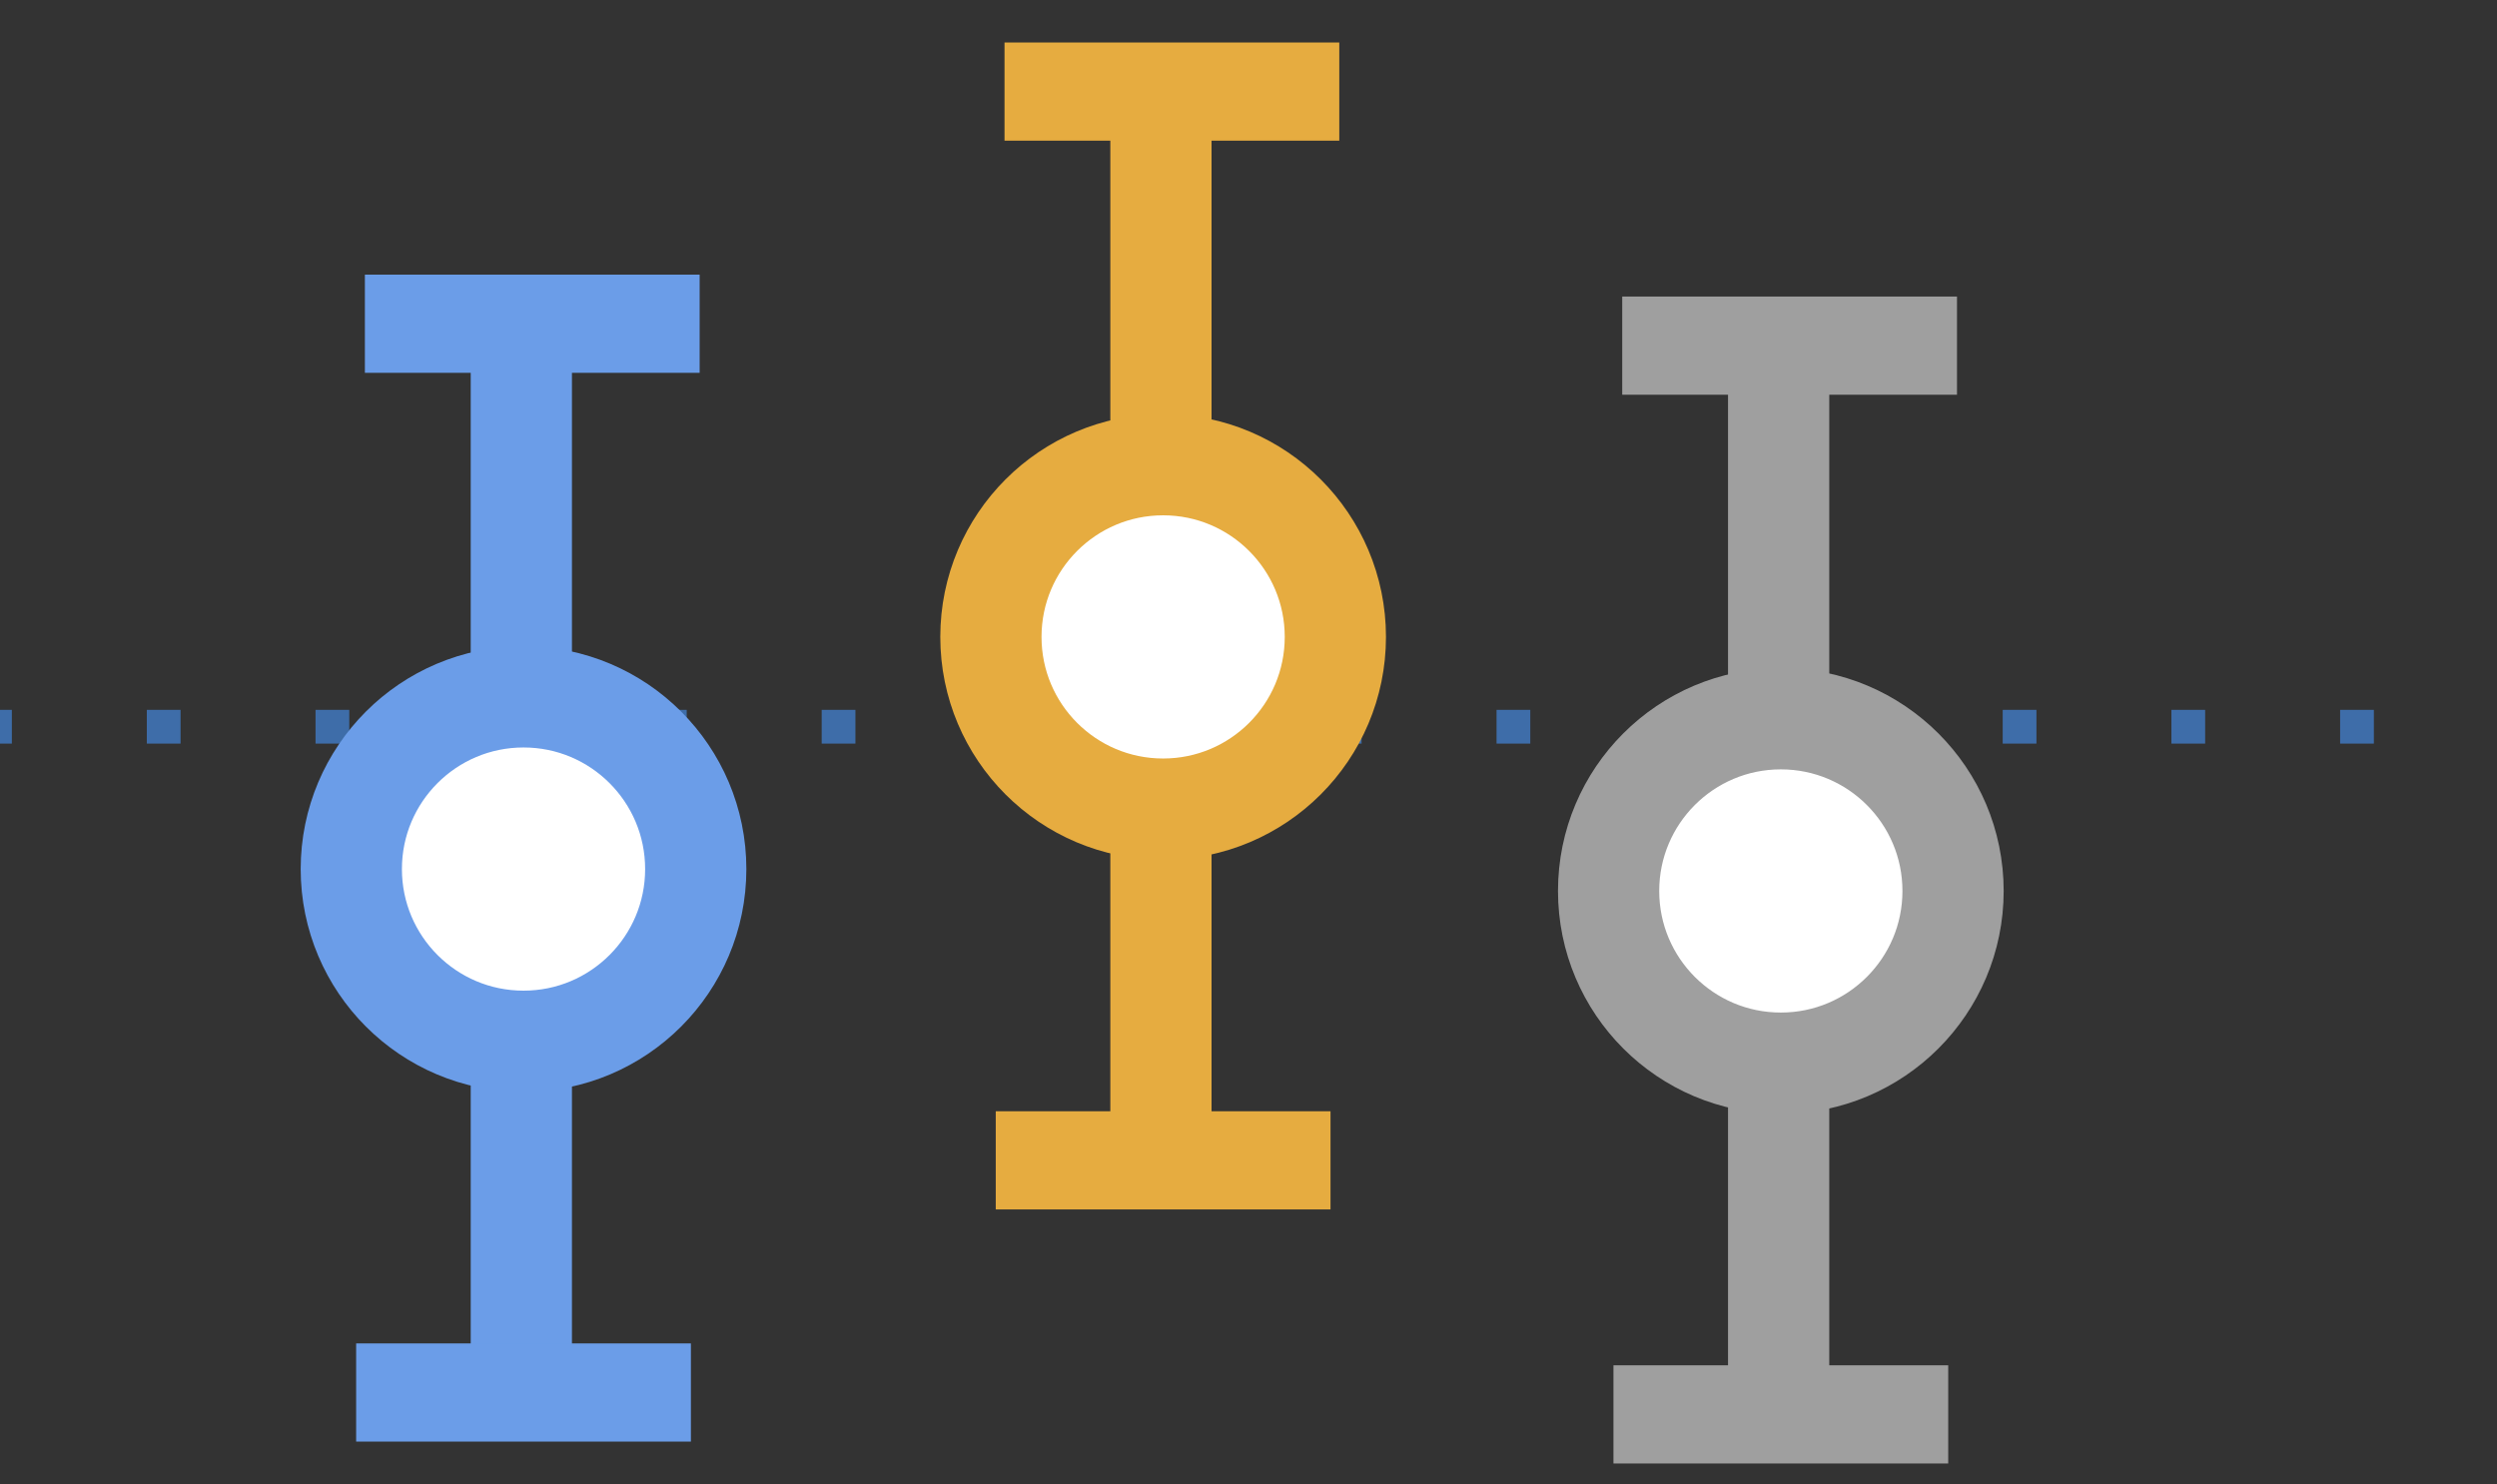
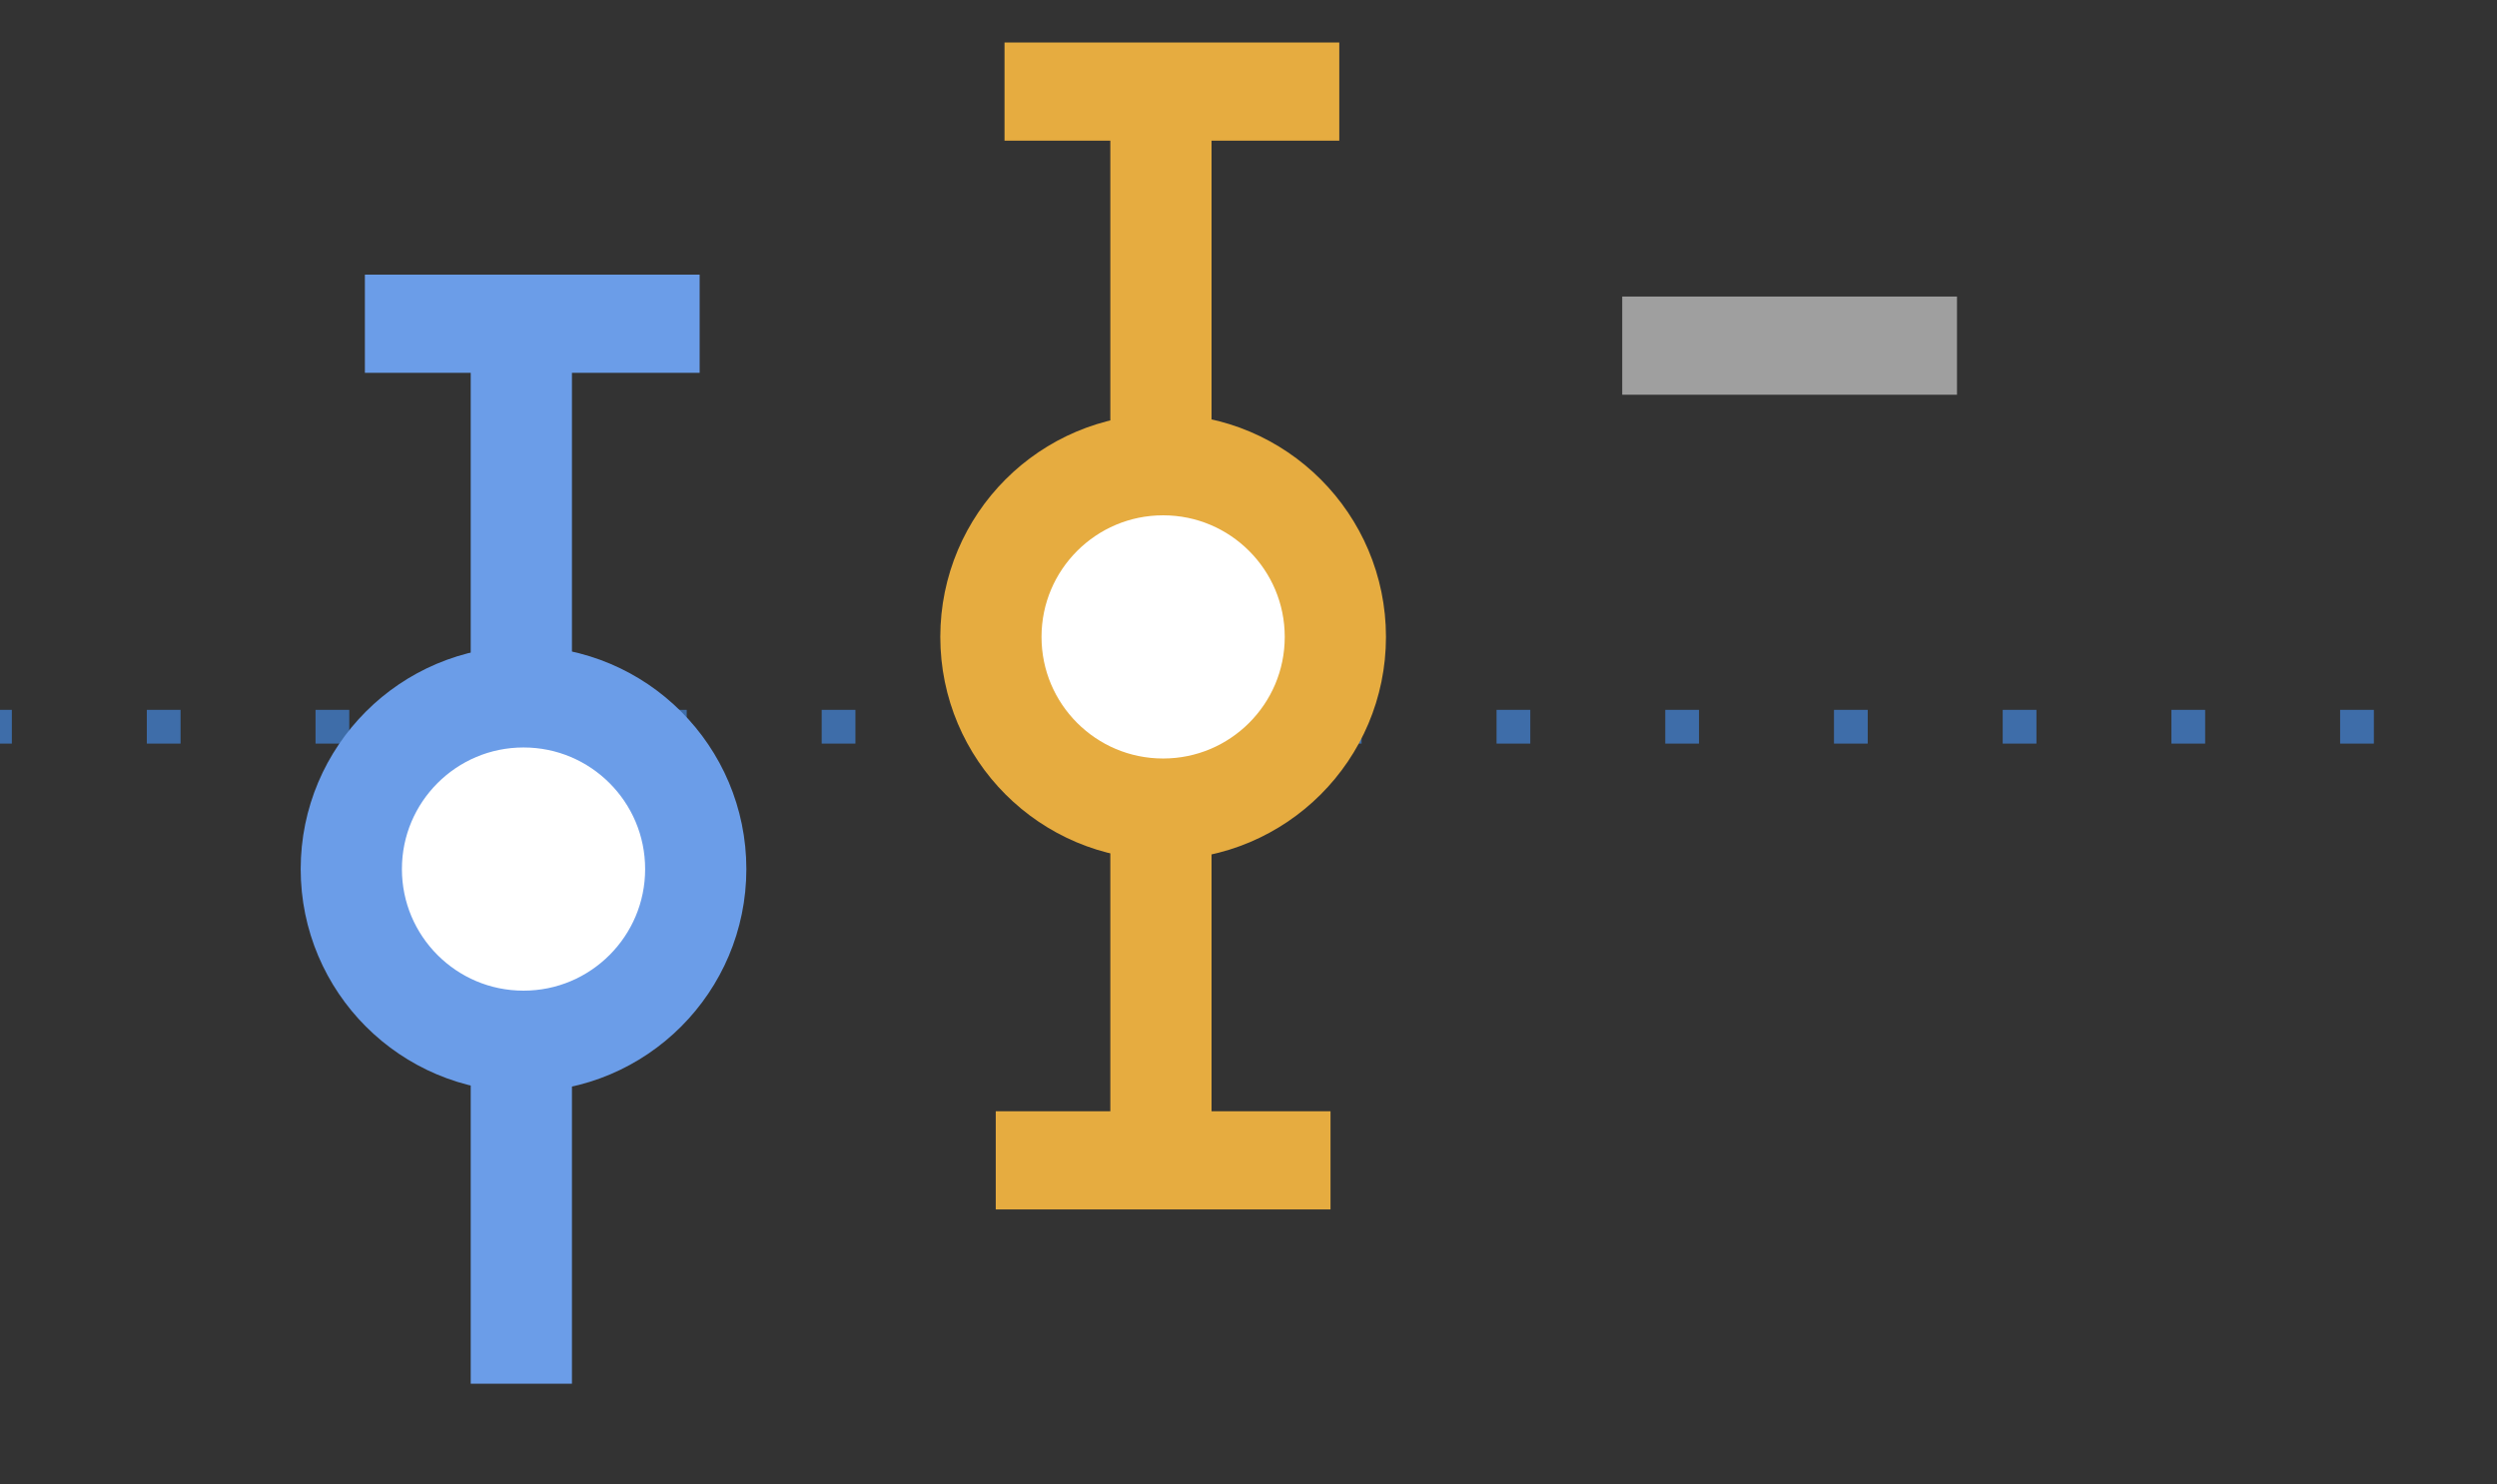
<svg xmlns="http://www.w3.org/2000/svg" id="svg13047" version="1.1" xml:space="preserve" height="44" width="74" enable-background="new 0 0 74 56" y="0px" x="0px" viewBox="0 0 74 44">
  <rect x="0" y="0" width="74" height="44" fill="#333333" stroke="none" />
  <g id="g13049">
    <path id="path13051" stroke="#3e6da9" stroke-dasharray="1,4" d="m-0.649 21.54h77.119" fill="none" />
    <g id="g13053" stroke="#9f9f9f" transform="translate(-1.947 -.26)" fill="#fff">
-       <path id="path13055" stroke-width="3" d="m54.658 11.802v30.12" fill-rule="evenodd" />
-       <circle id="circle13057" stroke-width="3" cy="26.668" cx="54.723" r="5.104" />
-       <rect id="rect13059" height="1.167" width="8.178" y="41.599" x="50.634" stroke-width="1.743" />
      <rect id="rect13061" height="1.167" width="8.178" y="9.921" x="50.894" stroke-width="1.743" />
    </g>
    <g id="g13063" stroke="#e6ac40" transform="translate(-1.298 .909)">
      <path id="path13065" stroke-width="3" d="m35.703 3.104v30.12" fill="none" />
      <g id="g13067">
        <circle id="circle13069" r="5.104" cy="17.969" cx="35.768" stroke-width="3" fill="#fff" />
        <rect id="rect13071" height="1.167" width="8.178" y="32.9" x="31.679" stroke-width="1.743" fill="#b0cbf3" />
        <rect id="rect13073" height="1.167" width="8.178" y="1.222" x="31.939" stroke-width="1.743" fill="#b0cbf3" />
      </g>
    </g>
    <path id="path13075" stroke="#6b9de8" stroke-width="3" d="m15.45 10.893v30.12" fill="none" />
  </g>
  <g id="g13079" stroke="#6b9de8">
    <circle id="circle13081" stroke-width="3" cy="25.759" cx="15.515" r="5.104" fill="#fff" />
-     <rect id="rect13083" height="1.167" width="8.178" y="40.69" x="11.426" stroke-width="1.743" fill="#b0cbf3" />
    <rect id="rect13085" height="1.167" width="8.178" y="9.012" x="11.685" stroke-width="1.743" fill="#b0cbf3" />
  </g>
</svg>